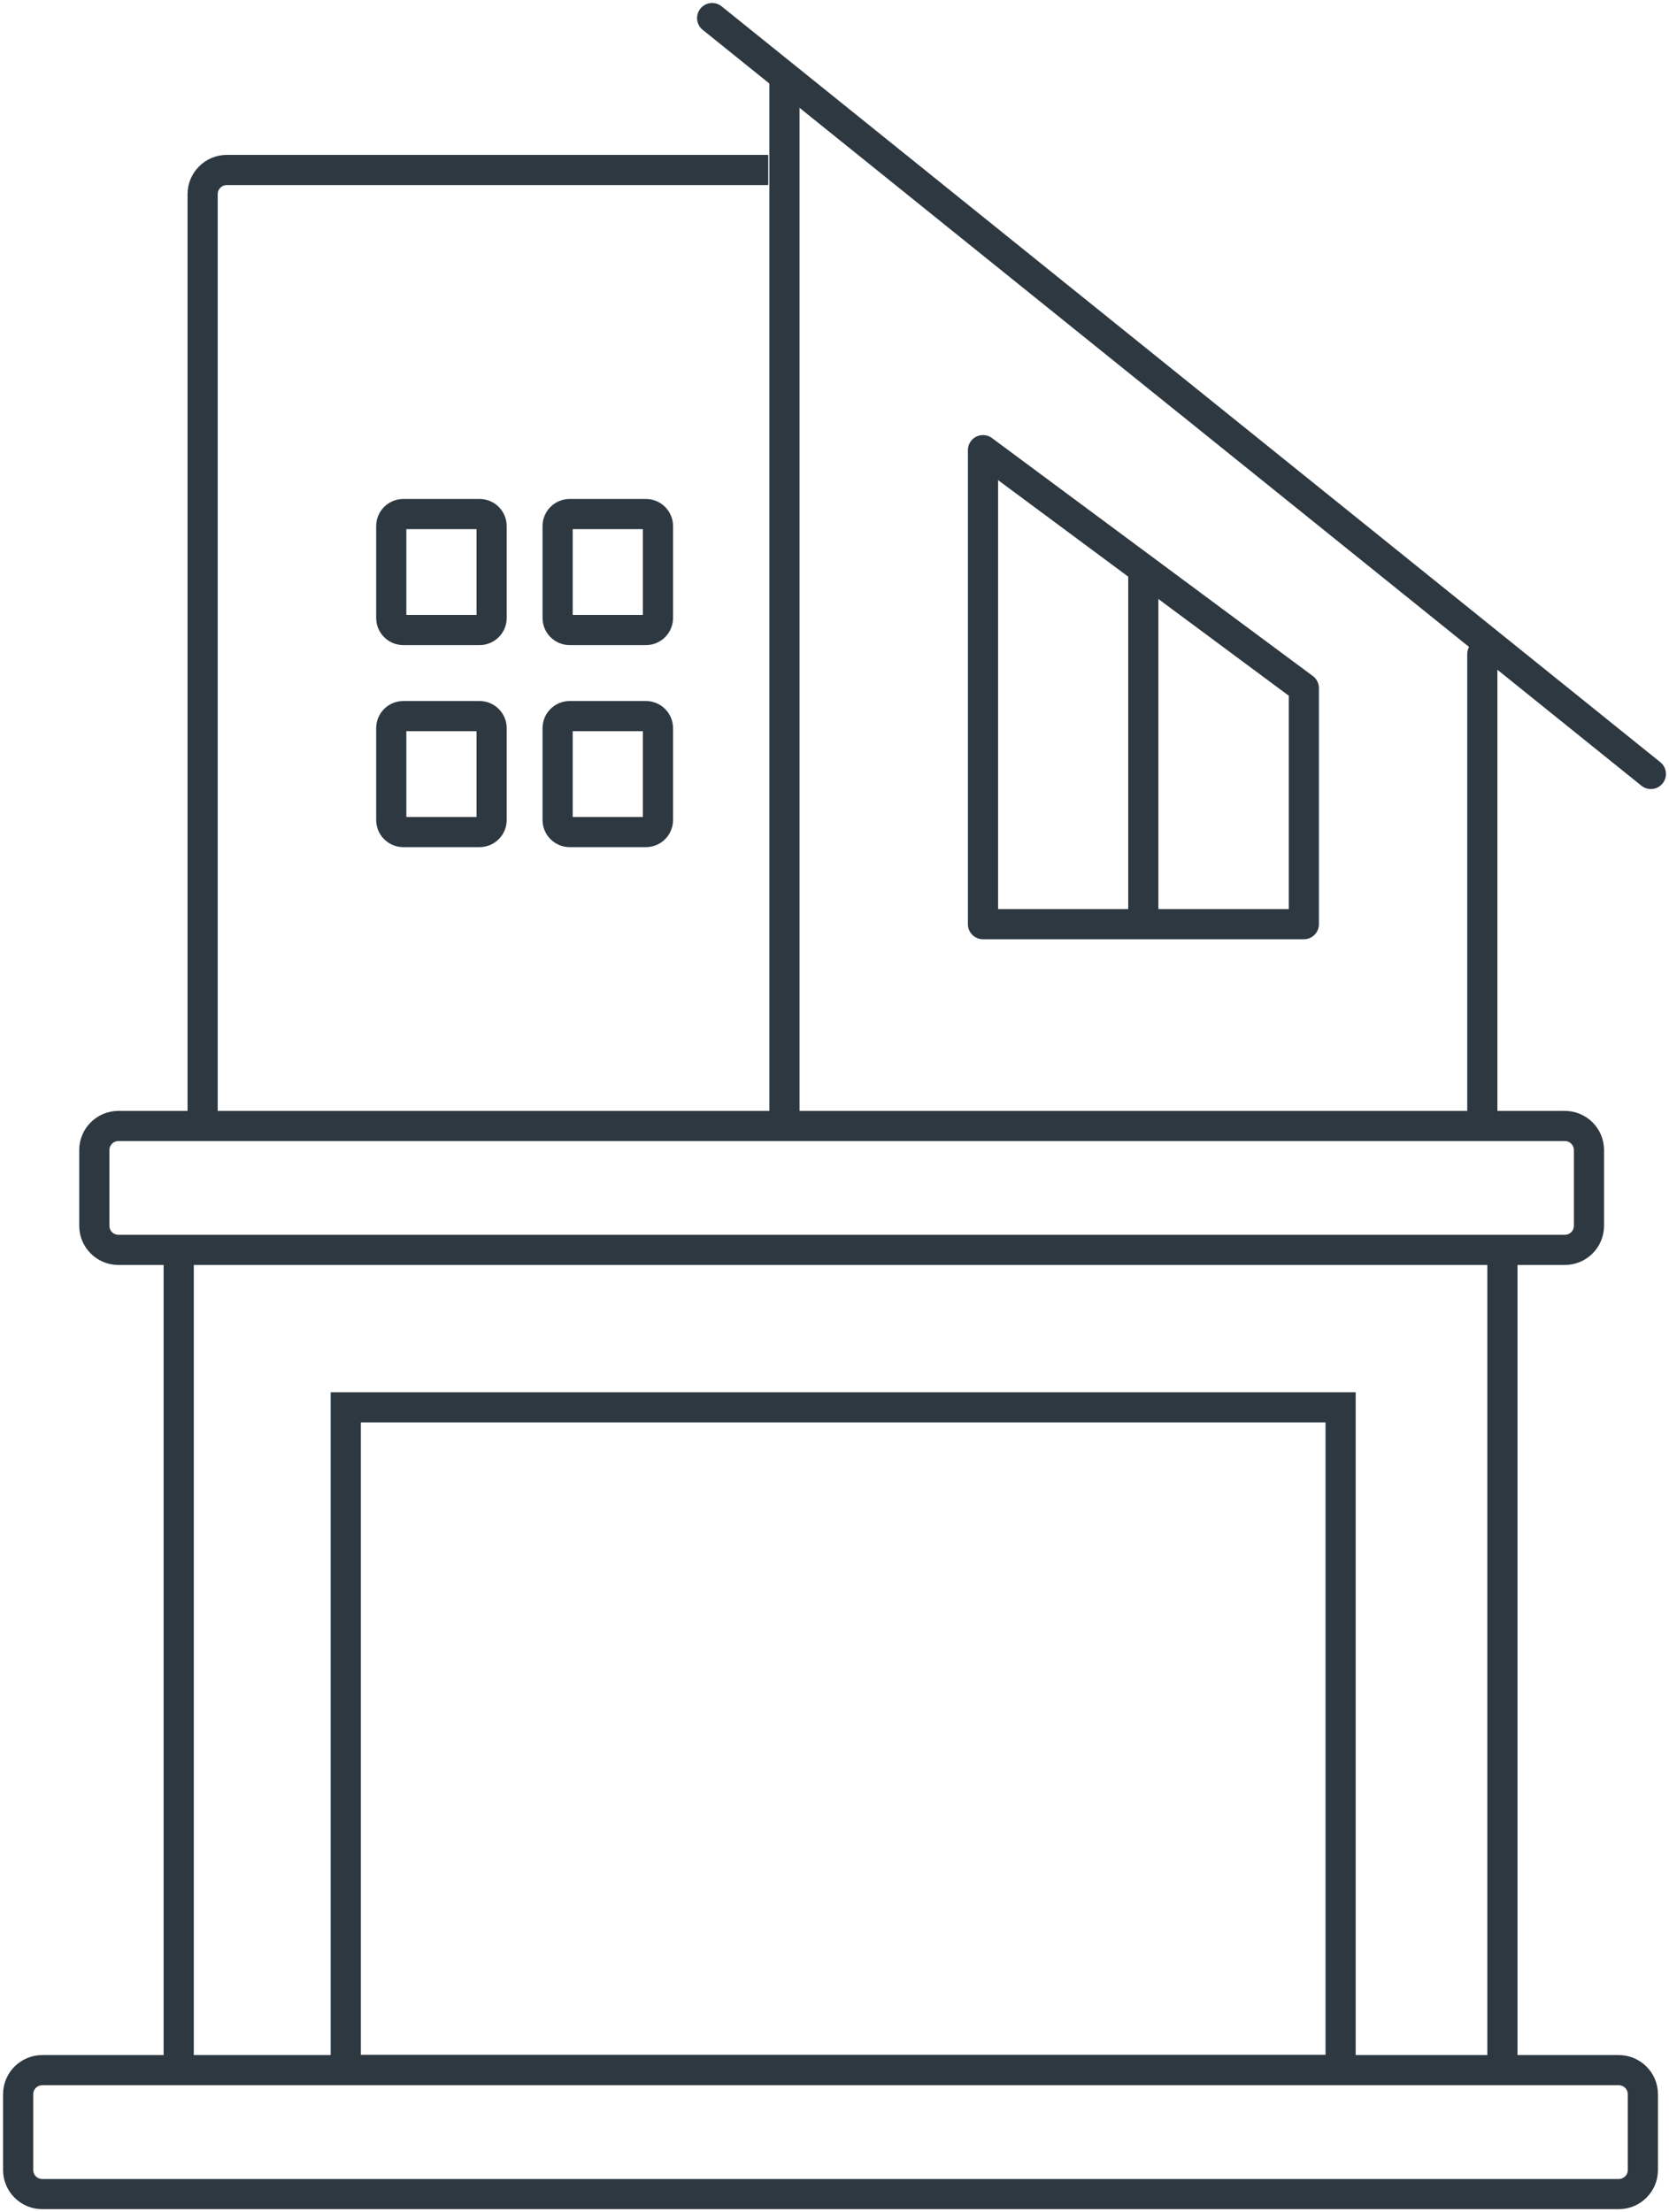
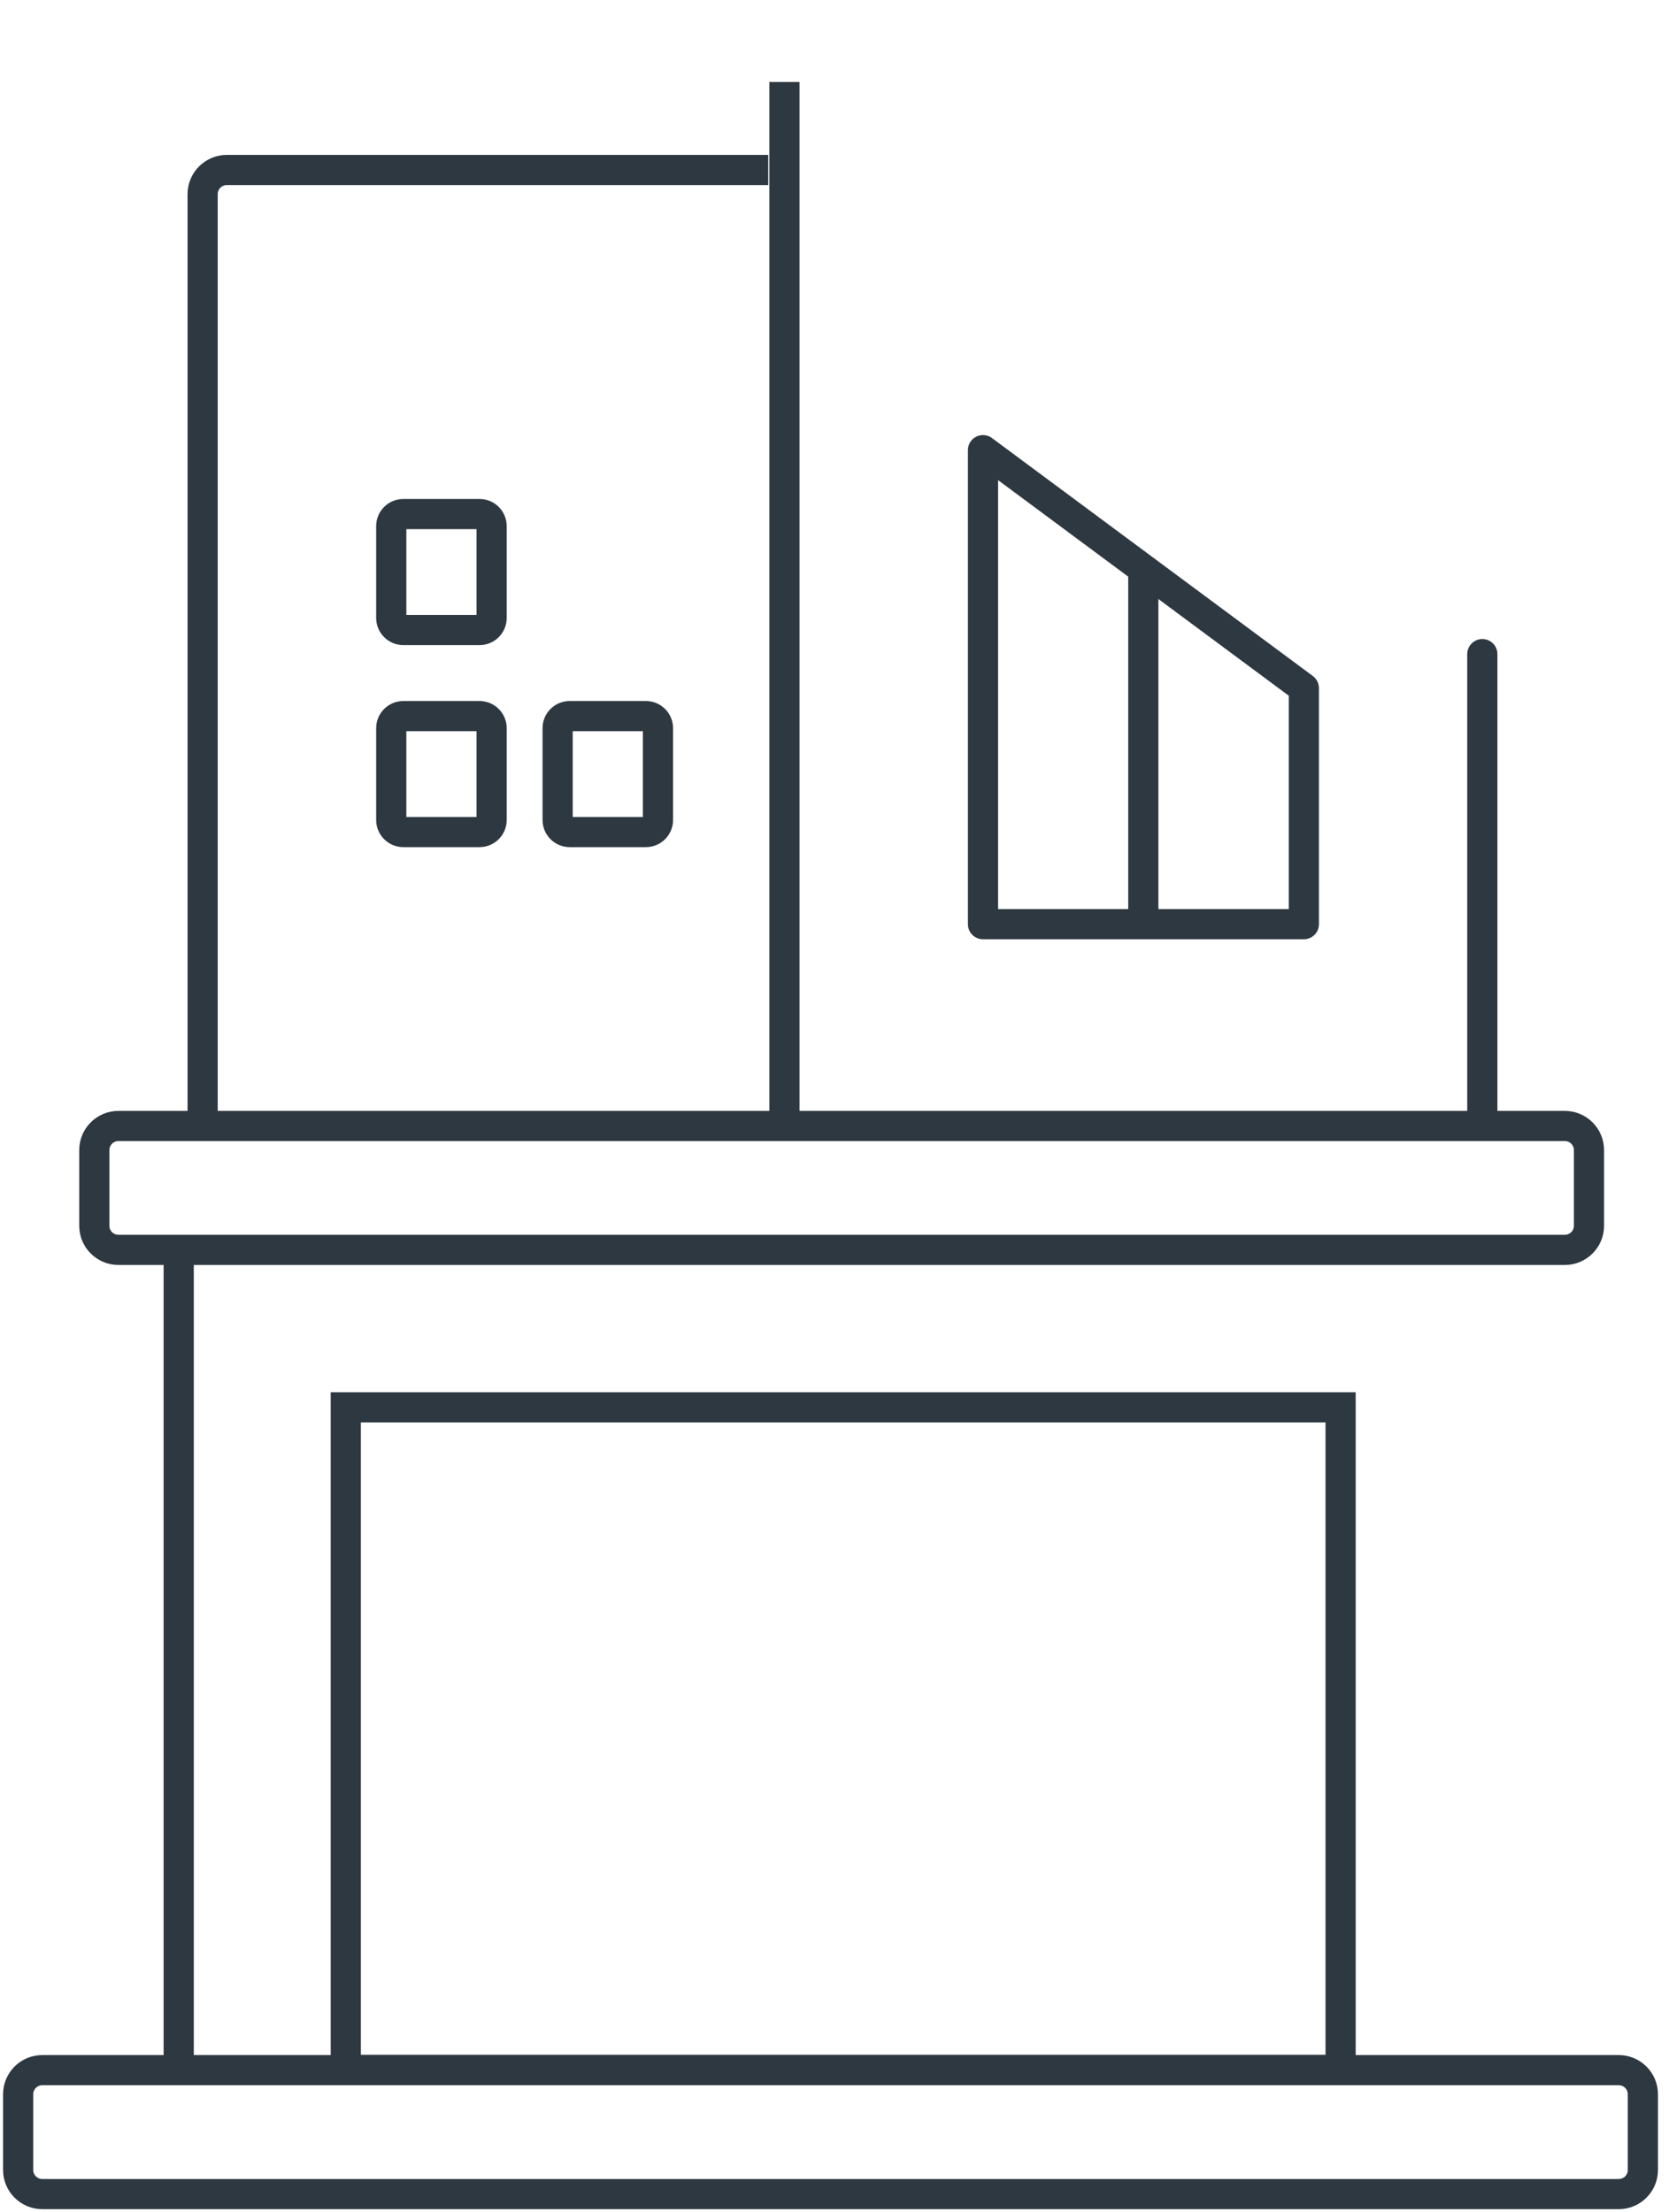
<svg xmlns="http://www.w3.org/2000/svg" width="83" height="110" viewBox="0 0 83 110" fill="none">
  <g clip-path="url(#clip0_61_215)">
    <path d="M66.669 69.98H17.196V102.926H66.669V69.98Z" stroke="#2E3841" stroke-width="1.5" stroke-miterlimit="10" />
    <path d="M80.499 102.938H2.104C1.44 102.938 0.902 103.475 0.902 104.137V107.902C0.902 108.564 1.44 109.101 2.104 109.101H80.499C81.163 109.101 81.701 108.564 81.701 107.902V104.137C81.701 103.475 81.163 102.938 80.499 102.938Z" stroke="#2E3841" stroke-width="1.5" stroke-miterlimit="10" />
    <path d="M77.817 55.989H5.892C5.228 55.989 4.69 56.526 4.69 57.188V60.953C4.69 61.615 5.228 62.151 5.892 62.151H77.817C78.481 62.151 79.02 61.615 79.02 60.953V57.188C79.02 56.526 78.481 55.989 77.817 55.989Z" stroke="#2E3841" stroke-width="1.5" stroke-miterlimit="10" />
-     <path d="M74.715 62.355V102.938" stroke="#2E3841" stroke-width="1.5" stroke-miterlimit="10" />
    <path d="M8.887 62.355V102.938" stroke="#2E3841" stroke-width="1.5" stroke-miterlimit="10" />
    <path d="M10.077 55.402V9.651C10.077 8.992 10.618 8.452 11.28 8.452H38.205" stroke="#2E3841" stroke-width="1.5" stroke-miterlimit="10" />
    <path d="M39.011 55.989V4.076" stroke="#2E3841" stroke-width="1.5" stroke-miterlimit="10" />
    <path d="M73.716 55.989V32.526" stroke="#2E3841" stroke-width="1.5" stroke-miterlimit="10" stroke-linecap="round" />
-     <path d="M35.415 0.899L82.098 38.485" stroke="#2E3841" stroke-width="1.5" stroke-miterlimit="10" stroke-linecap="round" />
    <path d="M23.847 25.561H20.059C19.727 25.561 19.457 25.829 19.457 26.16V30.728C19.457 31.059 19.727 31.328 20.059 31.328H23.847C24.179 31.328 24.448 31.059 24.448 30.728V26.16C24.448 25.829 24.179 25.561 23.847 25.561Z" stroke="#2E3841" stroke-width="1.5" stroke-miterlimit="10" stroke-linecap="round" />
-     <path d="M32.12 25.561H28.332C28 25.561 27.731 25.829 27.731 26.16V30.728C27.731 31.059 28 31.328 28.332 31.328H32.12C32.452 31.328 32.721 31.059 32.721 30.728V26.16C32.721 25.829 32.452 25.561 32.12 25.561Z" stroke="#2E3841" stroke-width="1.5" stroke-miterlimit="10" stroke-linecap="round" />
    <path d="M23.847 35.608H20.059C19.727 35.608 19.457 35.876 19.457 36.207V40.775C19.457 41.106 19.727 41.374 20.059 41.374H23.847C24.179 41.374 24.448 41.106 24.448 40.775V36.207C24.448 35.876 24.179 35.608 23.847 35.608Z" stroke="#2E3841" stroke-width="1.5" stroke-miterlimit="10" stroke-linecap="round" />
    <path d="M32.12 35.608H28.332C28 35.608 27.731 35.876 27.731 36.207V40.775C27.731 41.106 28 41.374 28.332 41.374H32.12C32.452 41.374 32.721 41.106 32.721 40.775V36.207C32.721 35.876 32.452 35.608 32.12 35.608Z" stroke="#2E3841" stroke-width="1.5" stroke-miterlimit="10" stroke-linecap="round" />
    <path d="M48.884 22.384V45.954H64.841V34.217L48.884 22.384Z" stroke="#2E3841" stroke-width="1.5" stroke-linecap="round" stroke-linejoin="round" />
    <path d="M56.857 28.342V45.451" stroke="#2E3841" stroke-width="1.5" stroke-linecap="round" stroke-linejoin="round" />
  </g>
  <defs>
    <clipPath id="clip0_61_215">
      <rect width="83" height="110" fill="white" />
    </clipPath>
  </defs>
</svg>